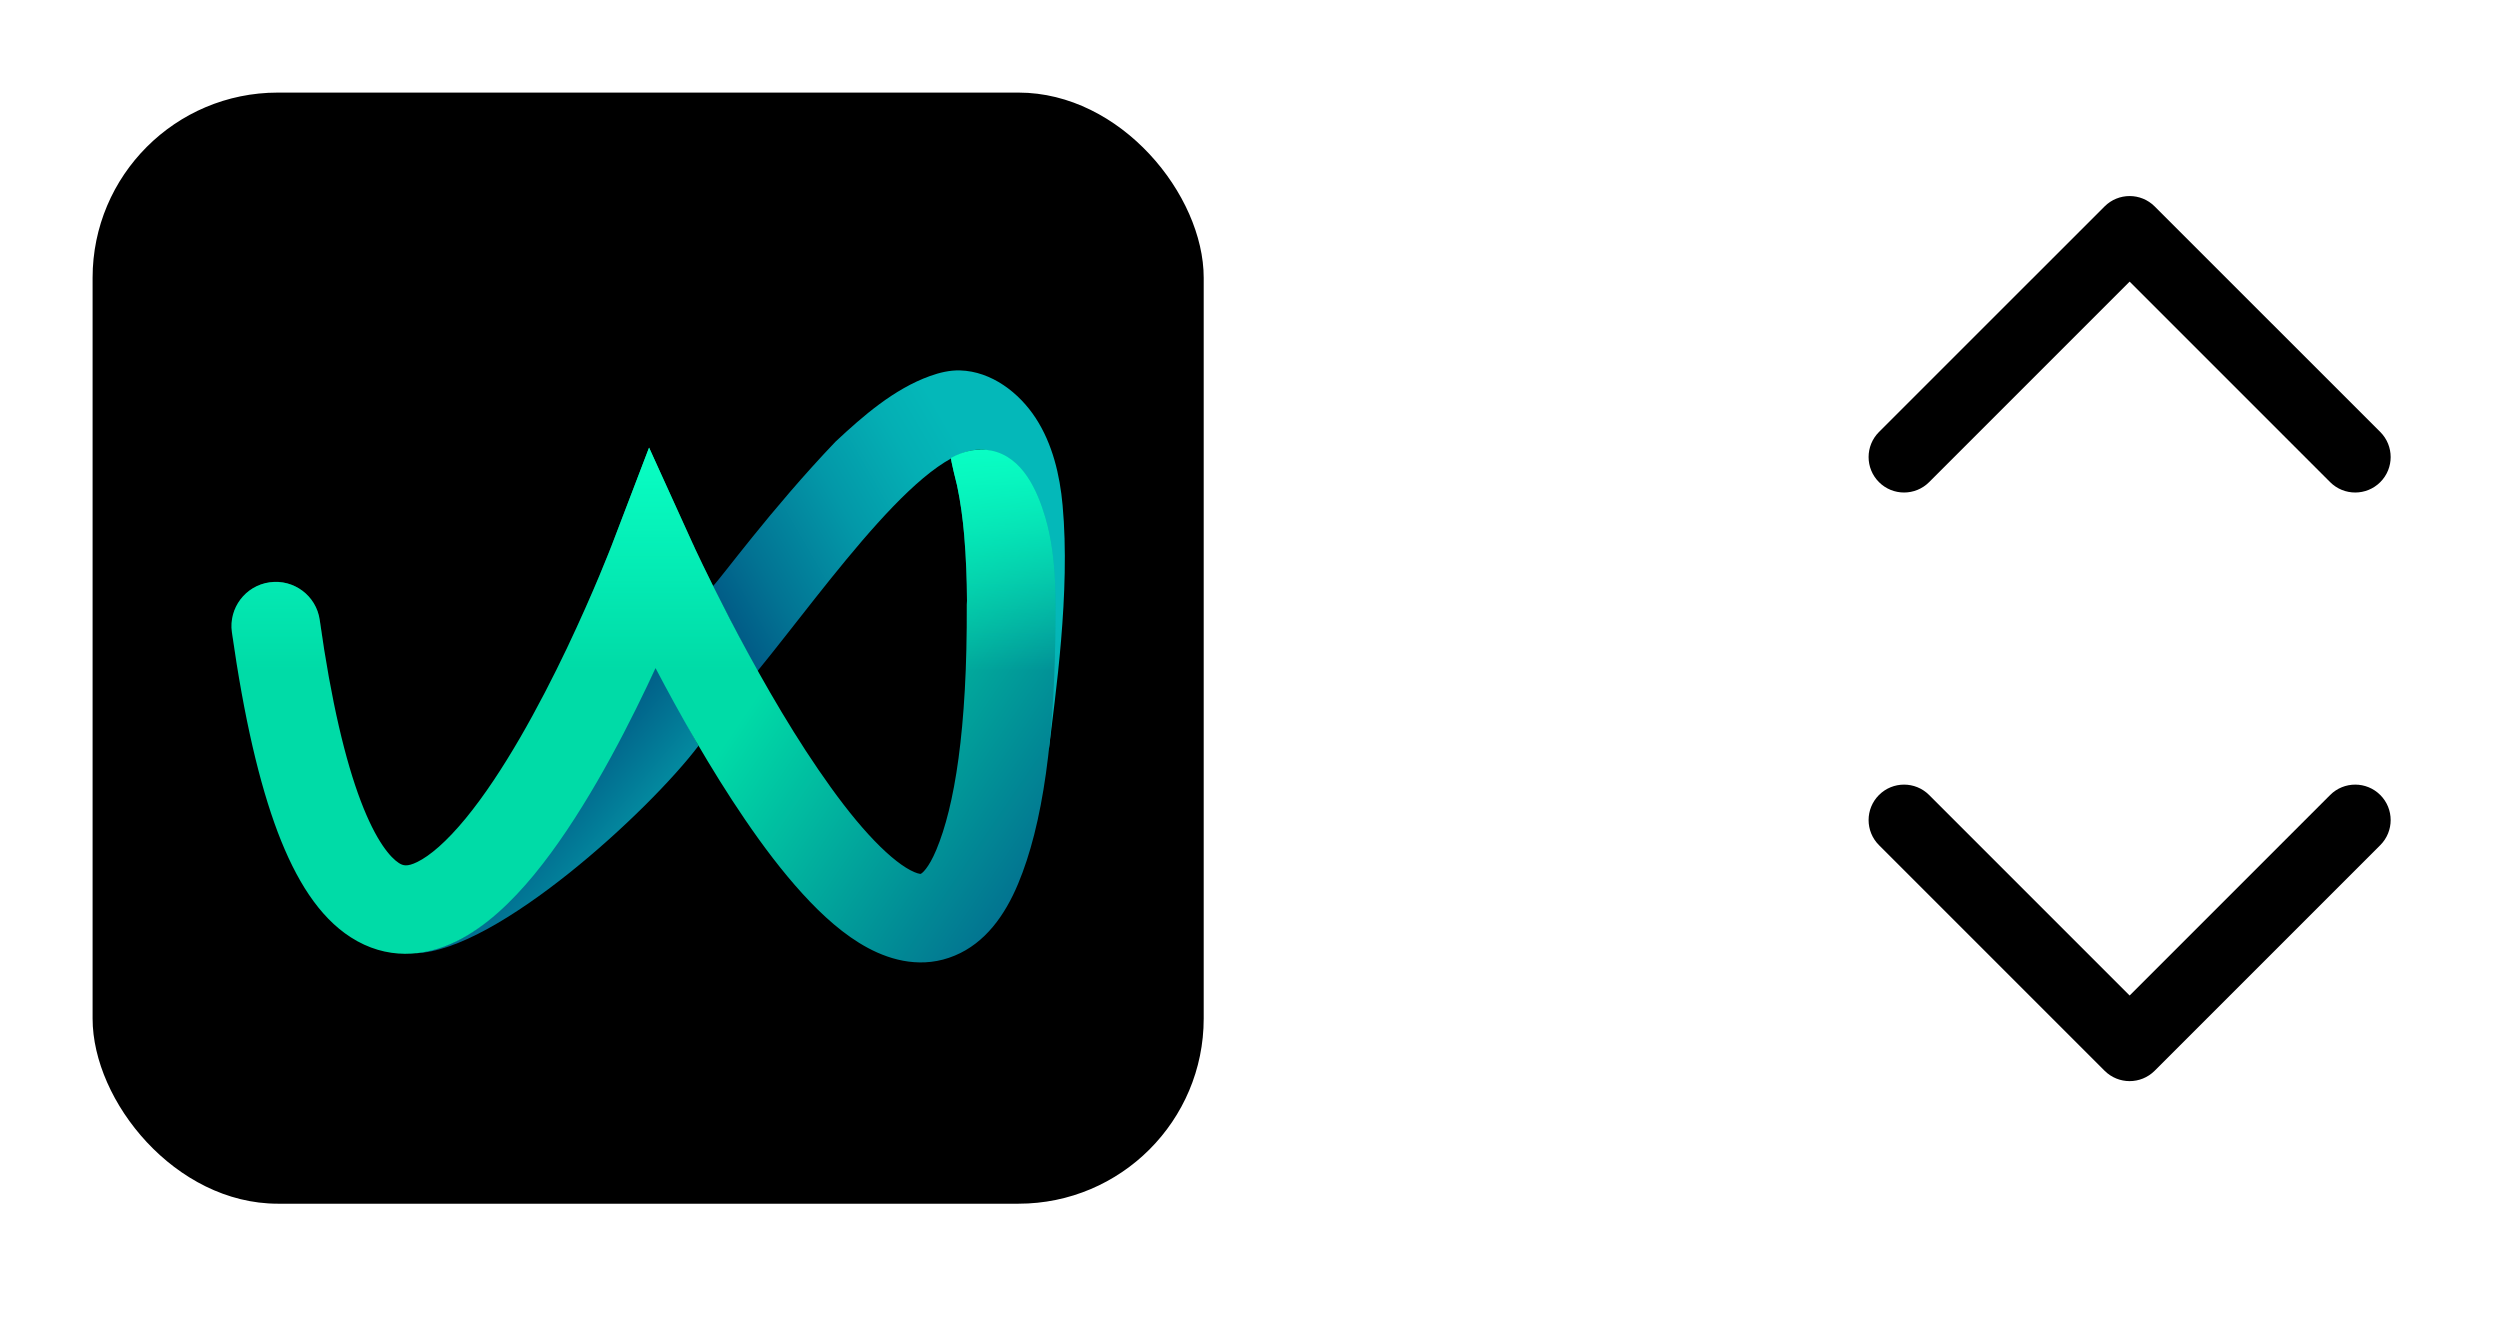
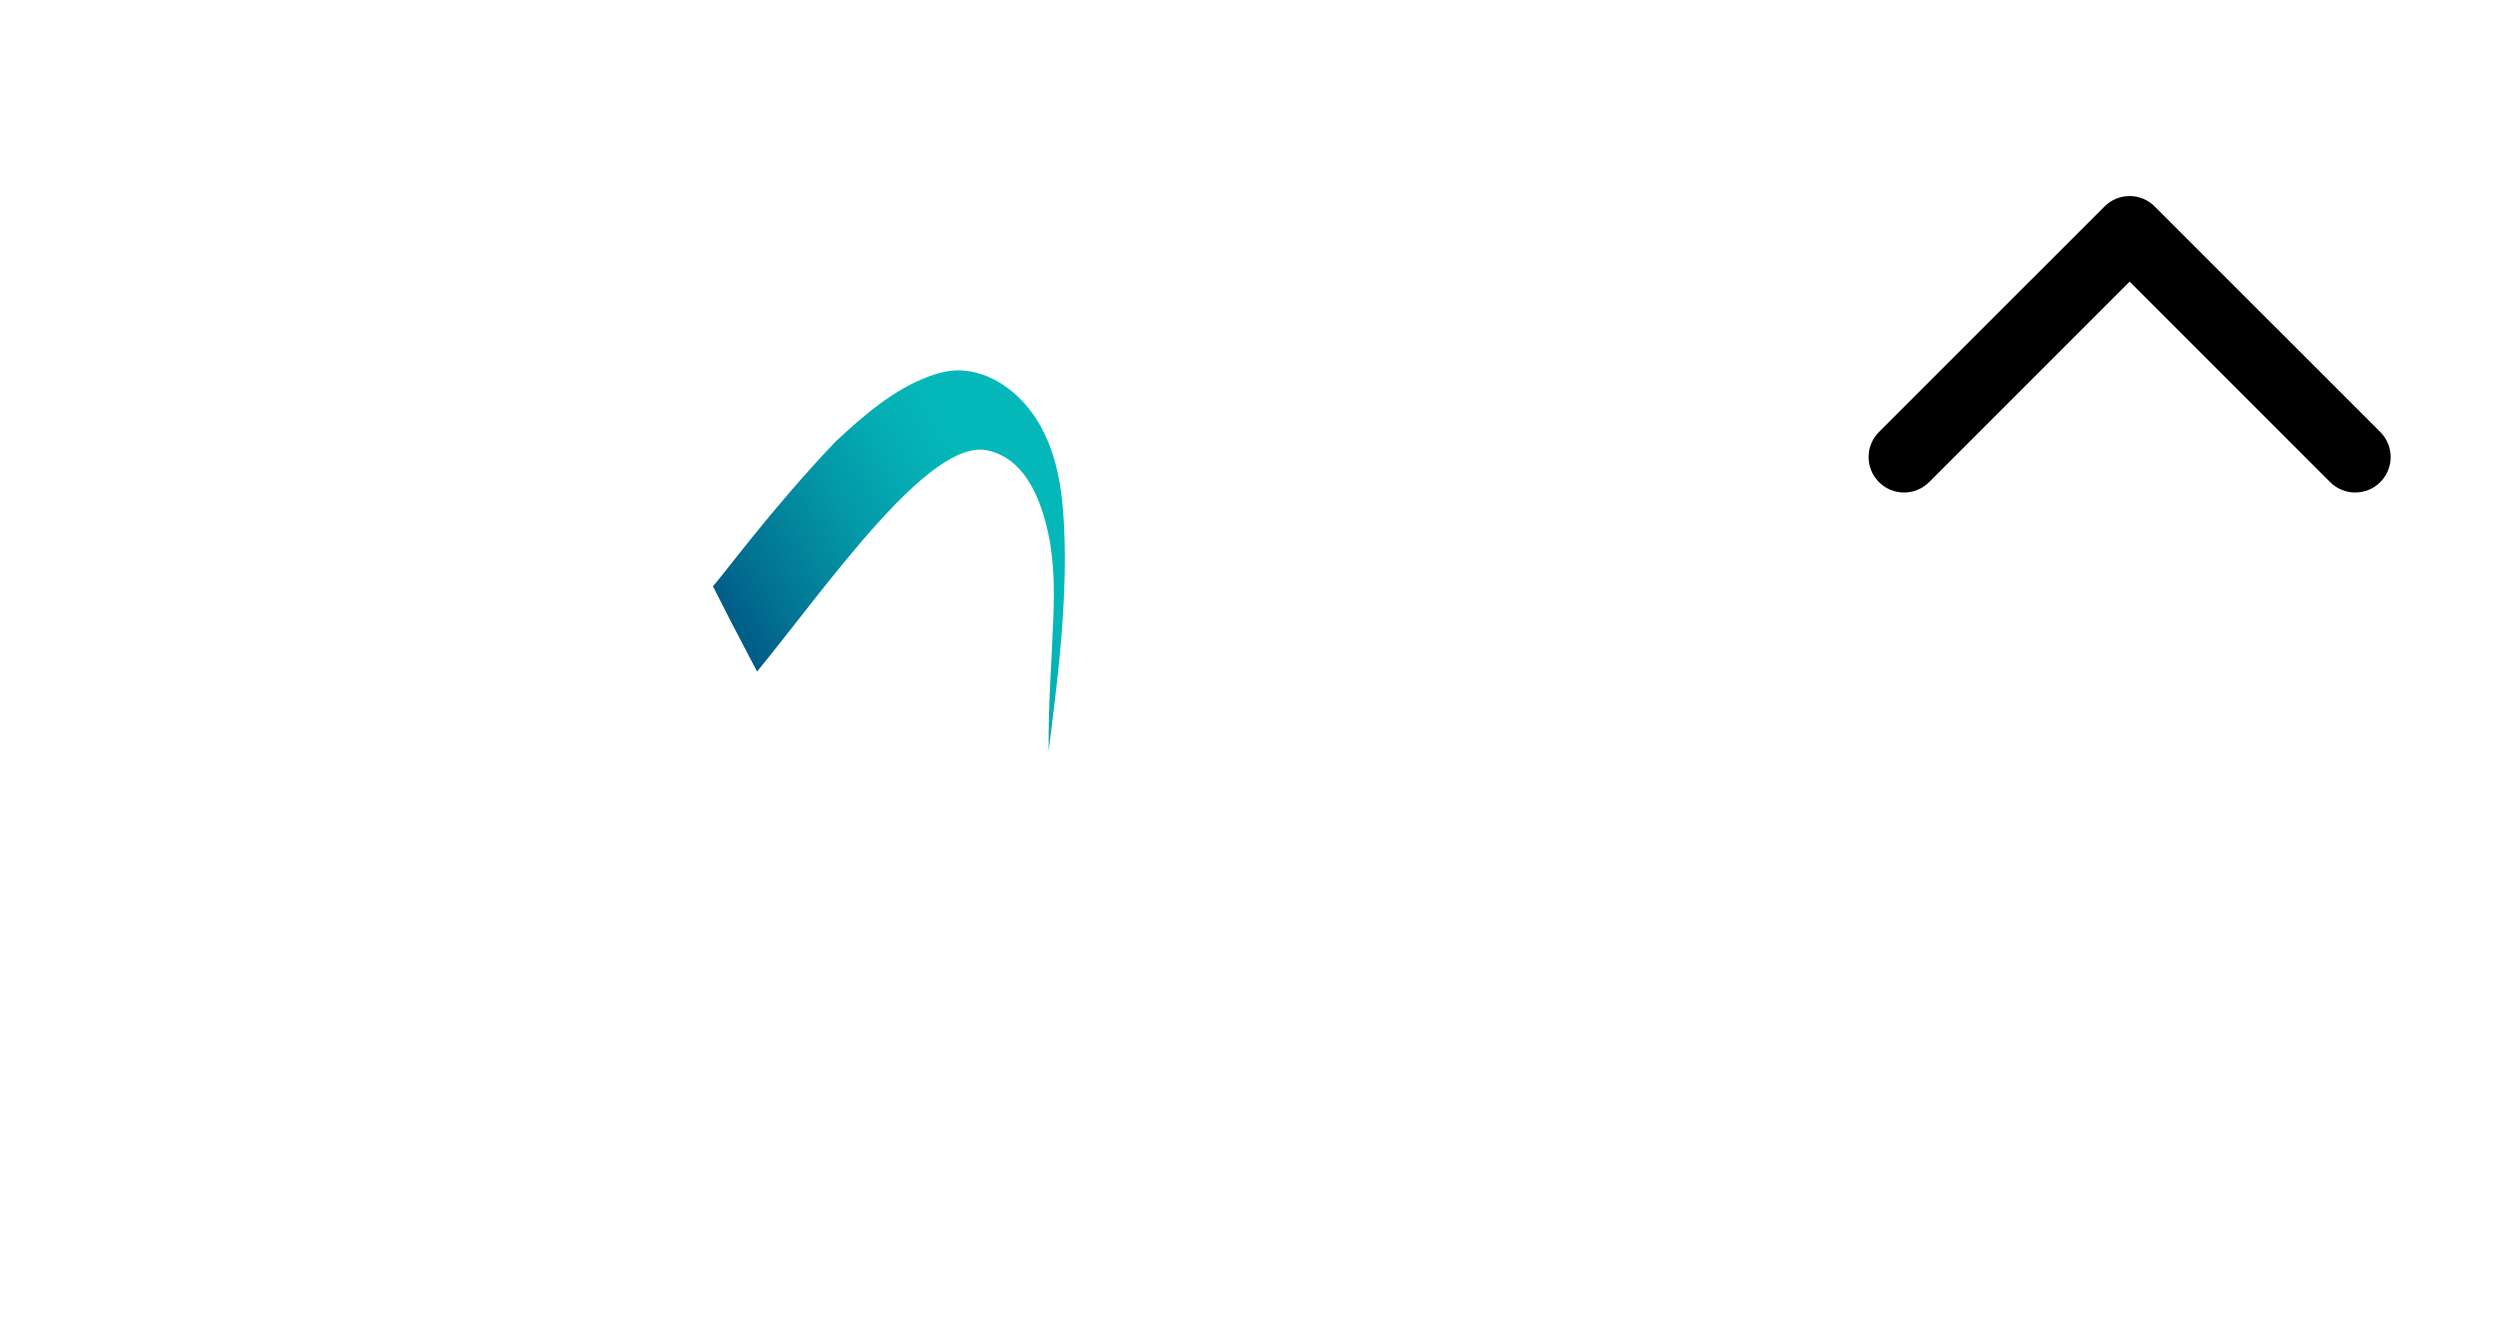
<svg xmlns="http://www.w3.org/2000/svg" width="54" height="29" viewBox="0 0 54 29" fill="none">
-   <rect x="2" y="2" width="24" height="24" rx="4" fill="black" />
-   <path d="M15.089 16.107L14.163 14.412C11.562 19.72 10.14 20.412 8.973 20.59C10.726 20.546 14.013 17.529 15.089 16.107Z" fill="url(#paint0_linear_3415_10103)" />
  <path d="M19.891 18.879C19.896 18.877 19.9 18.877 19.9 18.877C19.9 18.877 19.898 18.879 19.891 18.879Z" fill="url(#paint1_linear_3415_10103)" />
  <path d="M16.353 14.506L15.814 13.476L15.398 12.661C15.549 12.522 16.646 11.007 18.048 9.539C18.643 8.983 19.31 8.402 20.088 8.122C20.294 8.048 20.517 7.994 20.738 8.001C21.417 8.021 22.016 8.484 22.372 9.032C22.734 9.588 22.893 10.259 22.952 10.913C23.125 12.8 22.792 15.038 22.651 16.225C22.64 15.283 22.712 14.342 22.75 13.4C22.778 12.709 22.773 12.007 22.598 11.334C22.511 10.995 22.392 10.658 22.199 10.364C21.989 10.044 21.721 9.821 21.342 9.731C20.093 9.435 17.897 12.616 16.353 14.506Z" fill="url(#paint2_linear_3415_10103)" />
-   <path d="M22.79 12.583C22.769 12.112 22.713 11.639 22.581 11.185C22.408 10.596 22.09 9.874 21.419 9.735C21.12 9.672 20.808 9.745 20.545 9.89C20.524 9.902 20.663 10.444 20.674 10.491C20.749 10.846 20.796 11.204 20.827 11.566C20.867 12.034 20.883 12.507 20.887 12.978C20.885 13.004 20.883 13.03 20.883 13.056C20.895 15.783 20.613 17.428 20.225 18.355C20.053 18.767 19.913 18.862 19.89 18.876C19.866 18.876 19.796 18.867 19.657 18.793C19.421 18.666 19.116 18.414 18.755 18.019C18.402 17.633 18.038 17.153 17.675 16.621C16.947 15.559 16.272 14.343 15.772 13.383C15.524 12.905 15.322 12.496 15.182 12.206C15.112 12.062 15.058 11.947 15.021 11.869C15.004 11.83 14.99 11.801 14.981 11.78L14.971 11.759L14.967 11.752L14.02 9.669L13.202 11.808V11.809L13.198 11.816C13.197 11.823 13.191 11.834 13.186 11.848C13.176 11.876 13.158 11.917 13.137 11.971C13.094 12.079 13.029 12.239 12.947 12.435C12.781 12.832 12.541 13.381 12.248 13.997C11.651 15.247 10.868 16.694 10.055 17.682C9.643 18.182 9.287 18.485 9.013 18.619C8.79 18.728 8.703 18.697 8.614 18.64C8.441 18.528 8.129 18.189 7.792 17.301C7.464 16.437 7.157 15.172 6.906 13.39C6.832 12.868 6.347 12.505 5.824 12.578C5.301 12.651 4.936 13.134 5.009 13.656C5.271 15.508 5.603 16.927 6 17.977C6.389 19.001 6.888 19.803 7.576 20.245C8.345 20.74 9.165 20.672 9.854 20.335C10.492 20.024 11.058 19.474 11.536 18.894C12.502 17.72 13.368 16.098 13.978 14.818C14.041 14.686 14.102 14.557 14.16 14.432C14.667 15.397 15.346 16.609 16.089 17.697C16.482 18.275 16.904 18.833 17.336 19.306C17.76 19.772 18.237 20.203 18.748 20.476C19.266 20.754 19.938 20.928 20.623 20.641C21.281 20.368 21.707 19.77 21.991 19.09C22.518 17.833 22.799 15.936 22.799 13.237C22.8 13.02 22.799 12.801 22.79 12.583Z" fill="url(#paint3_linear_3415_10103)" />
-   <path d="M22.79 12.583C22.769 12.112 22.713 11.639 22.581 11.185C22.408 10.596 22.09 9.874 21.419 9.735C21.12 9.672 20.808 9.745 20.545 9.89C20.524 9.902 20.663 10.444 20.674 10.491C20.749 10.846 20.796 11.204 20.827 11.566C20.867 12.034 20.883 12.507 20.887 12.978C20.885 13.004 20.883 13.03 20.883 13.056C20.895 15.783 20.613 17.428 20.225 18.355C20.053 18.767 19.913 18.862 19.89 18.876C19.866 18.876 19.796 18.867 19.657 18.793C19.421 18.666 19.116 18.414 18.755 18.019C18.402 17.633 18.038 17.153 17.675 16.621C16.947 15.559 16.272 14.343 15.772 13.383C15.524 12.905 15.322 12.496 15.182 12.206C15.112 12.062 15.058 11.947 15.021 11.869C15.004 11.83 14.99 11.801 14.981 11.78L14.971 11.759L14.967 11.752L14.02 9.669L13.202 11.808V11.809L13.198 11.816C13.197 11.823 13.191 11.834 13.186 11.848C13.176 11.876 13.158 11.917 13.137 11.971C13.094 12.079 13.029 12.239 12.947 12.435C12.781 12.832 12.541 13.381 12.248 13.997C11.651 15.247 10.868 16.694 10.055 17.682C9.643 18.182 9.287 18.485 9.013 18.619C8.79 18.728 8.703 18.697 8.614 18.64C8.441 18.528 8.129 18.189 7.792 17.301C7.464 16.437 7.157 15.172 6.906 13.39C6.832 12.868 6.347 12.505 5.824 12.578C5.301 12.651 4.936 13.134 5.009 13.656C5.271 15.508 5.603 16.927 6 17.977C6.389 19.001 6.888 19.803 7.576 20.245C8.345 20.74 9.165 20.672 9.854 20.335C10.492 20.024 11.058 19.474 11.536 18.894C12.502 17.72 13.368 16.098 13.978 14.818C14.041 14.686 14.102 14.557 14.16 14.432C14.667 15.397 15.346 16.609 16.089 17.697C16.482 18.275 16.904 18.833 17.336 19.306C17.76 19.772 18.237 20.203 18.748 20.476C19.266 20.754 19.938 20.928 20.623 20.641C21.281 20.368 21.707 19.77 21.991 19.09C22.518 17.833 22.799 15.936 22.799 13.237C22.8 13.02 22.799 12.801 22.79 12.583Z" fill="url(#paint4_linear_3415_10103)" />
  <path d="M46.541 4.459C46.242 4.16 45.758 4.16 45.459 4.459L40.586 9.331C40.287 9.63 40.287 10.115 40.586 10.414C40.885 10.713 41.37 10.713 41.669 10.414L46 6.083L50.331 10.414C50.63 10.713 51.115 10.713 51.414 10.414C51.713 10.115 51.713 9.63 51.414 9.331L46.541 4.459ZM46 5.586H46.766V5H46H45.234V5.586H46Z" fill="black" />
-   <path d="M45.459 23.128C45.758 23.427 46.242 23.427 46.541 23.128L51.414 18.255C51.713 17.956 51.713 17.471 51.414 17.172C51.115 16.873 50.63 16.873 50.331 17.172L46 21.503L41.669 17.172C41.37 16.873 40.885 16.873 40.586 17.172C40.287 17.471 40.287 17.956 40.586 18.255L45.459 23.128ZM46 22H45.234V22.586H46H46.766V22H46Z" fill="black" />
  <defs>
    <linearGradient id="paint0_linear_3415_10103" x1="13.436" y1="15.389" x2="15.389" y2="17.023" gradientUnits="userSpaceOnUse">
      <stop stop-color="#016189" />
      <stop offset="0.672" stop-color="#03899F" />
    </linearGradient>
    <linearGradient id="paint1_linear_3415_10103" x1="19.891" y1="18.878" x2="19.9" y2="18.878" gradientUnits="userSpaceOnUse">
      <stop offset="0.015" stop-color="#09FFC4" />
      <stop offset="0.089" stop-color="#09FFC4" />
      <stop offset="0.291" stop-color="#09FCC3" />
      <stop offset="0.416" stop-color="#08F4C0" />
      <stop offset="0.521" stop-color="#08E5BB" />
      <stop offset="0.614" stop-color="#07D1B3" />
      <stop offset="0.699" stop-color="#05B6AA" />
      <stop offset="0.719" stop-color="#05AFA7" />
      <stop offset="0.759" stop-color="#049DA1" />
      <stop offset="0.835" stop-color="#038196" />
      <stop offset="0.902" stop-color="#026F90" />
      <stop offset="0.951" stop-color="#02698E" />
    </linearGradient>
    <linearGradient id="paint2_linear_3415_10103" x1="16.581" y1="14.899" x2="23.466" y2="10.911" gradientUnits="userSpaceOnUse">
      <stop stop-color="#015B86" />
      <stop offset="0.15" stop-color="#027393" />
      <stop offset="0.424" stop-color="#0398A8" />
      <stop offset="0.645" stop-color="#04AFB4" />
      <stop offset="0.783" stop-color="#04B8B9" />
    </linearGradient>
    <linearGradient id="paint3_linear_3415_10103" x1="6.034" y1="12.828" x2="20.549" y2="22.707" gradientUnits="userSpaceOnUse">
      <stop offset="0.107" stop-color="#00DBA7" />
      <stop offset="0.556" stop-color="#00DBA7" />
      <stop offset="1" stop-color="#02698E" />
    </linearGradient>
    <linearGradient id="paint4_linear_3415_10103" x1="13.9" y1="9.669" x2="13.9" y2="20.788" gradientUnits="userSpaceOnUse">
      <stop stop-color="#09FFC4" />
      <stop offset="0.433" stop-color="#09FFC4" stop-opacity="0" />
    </linearGradient>
  </defs>
</svg>